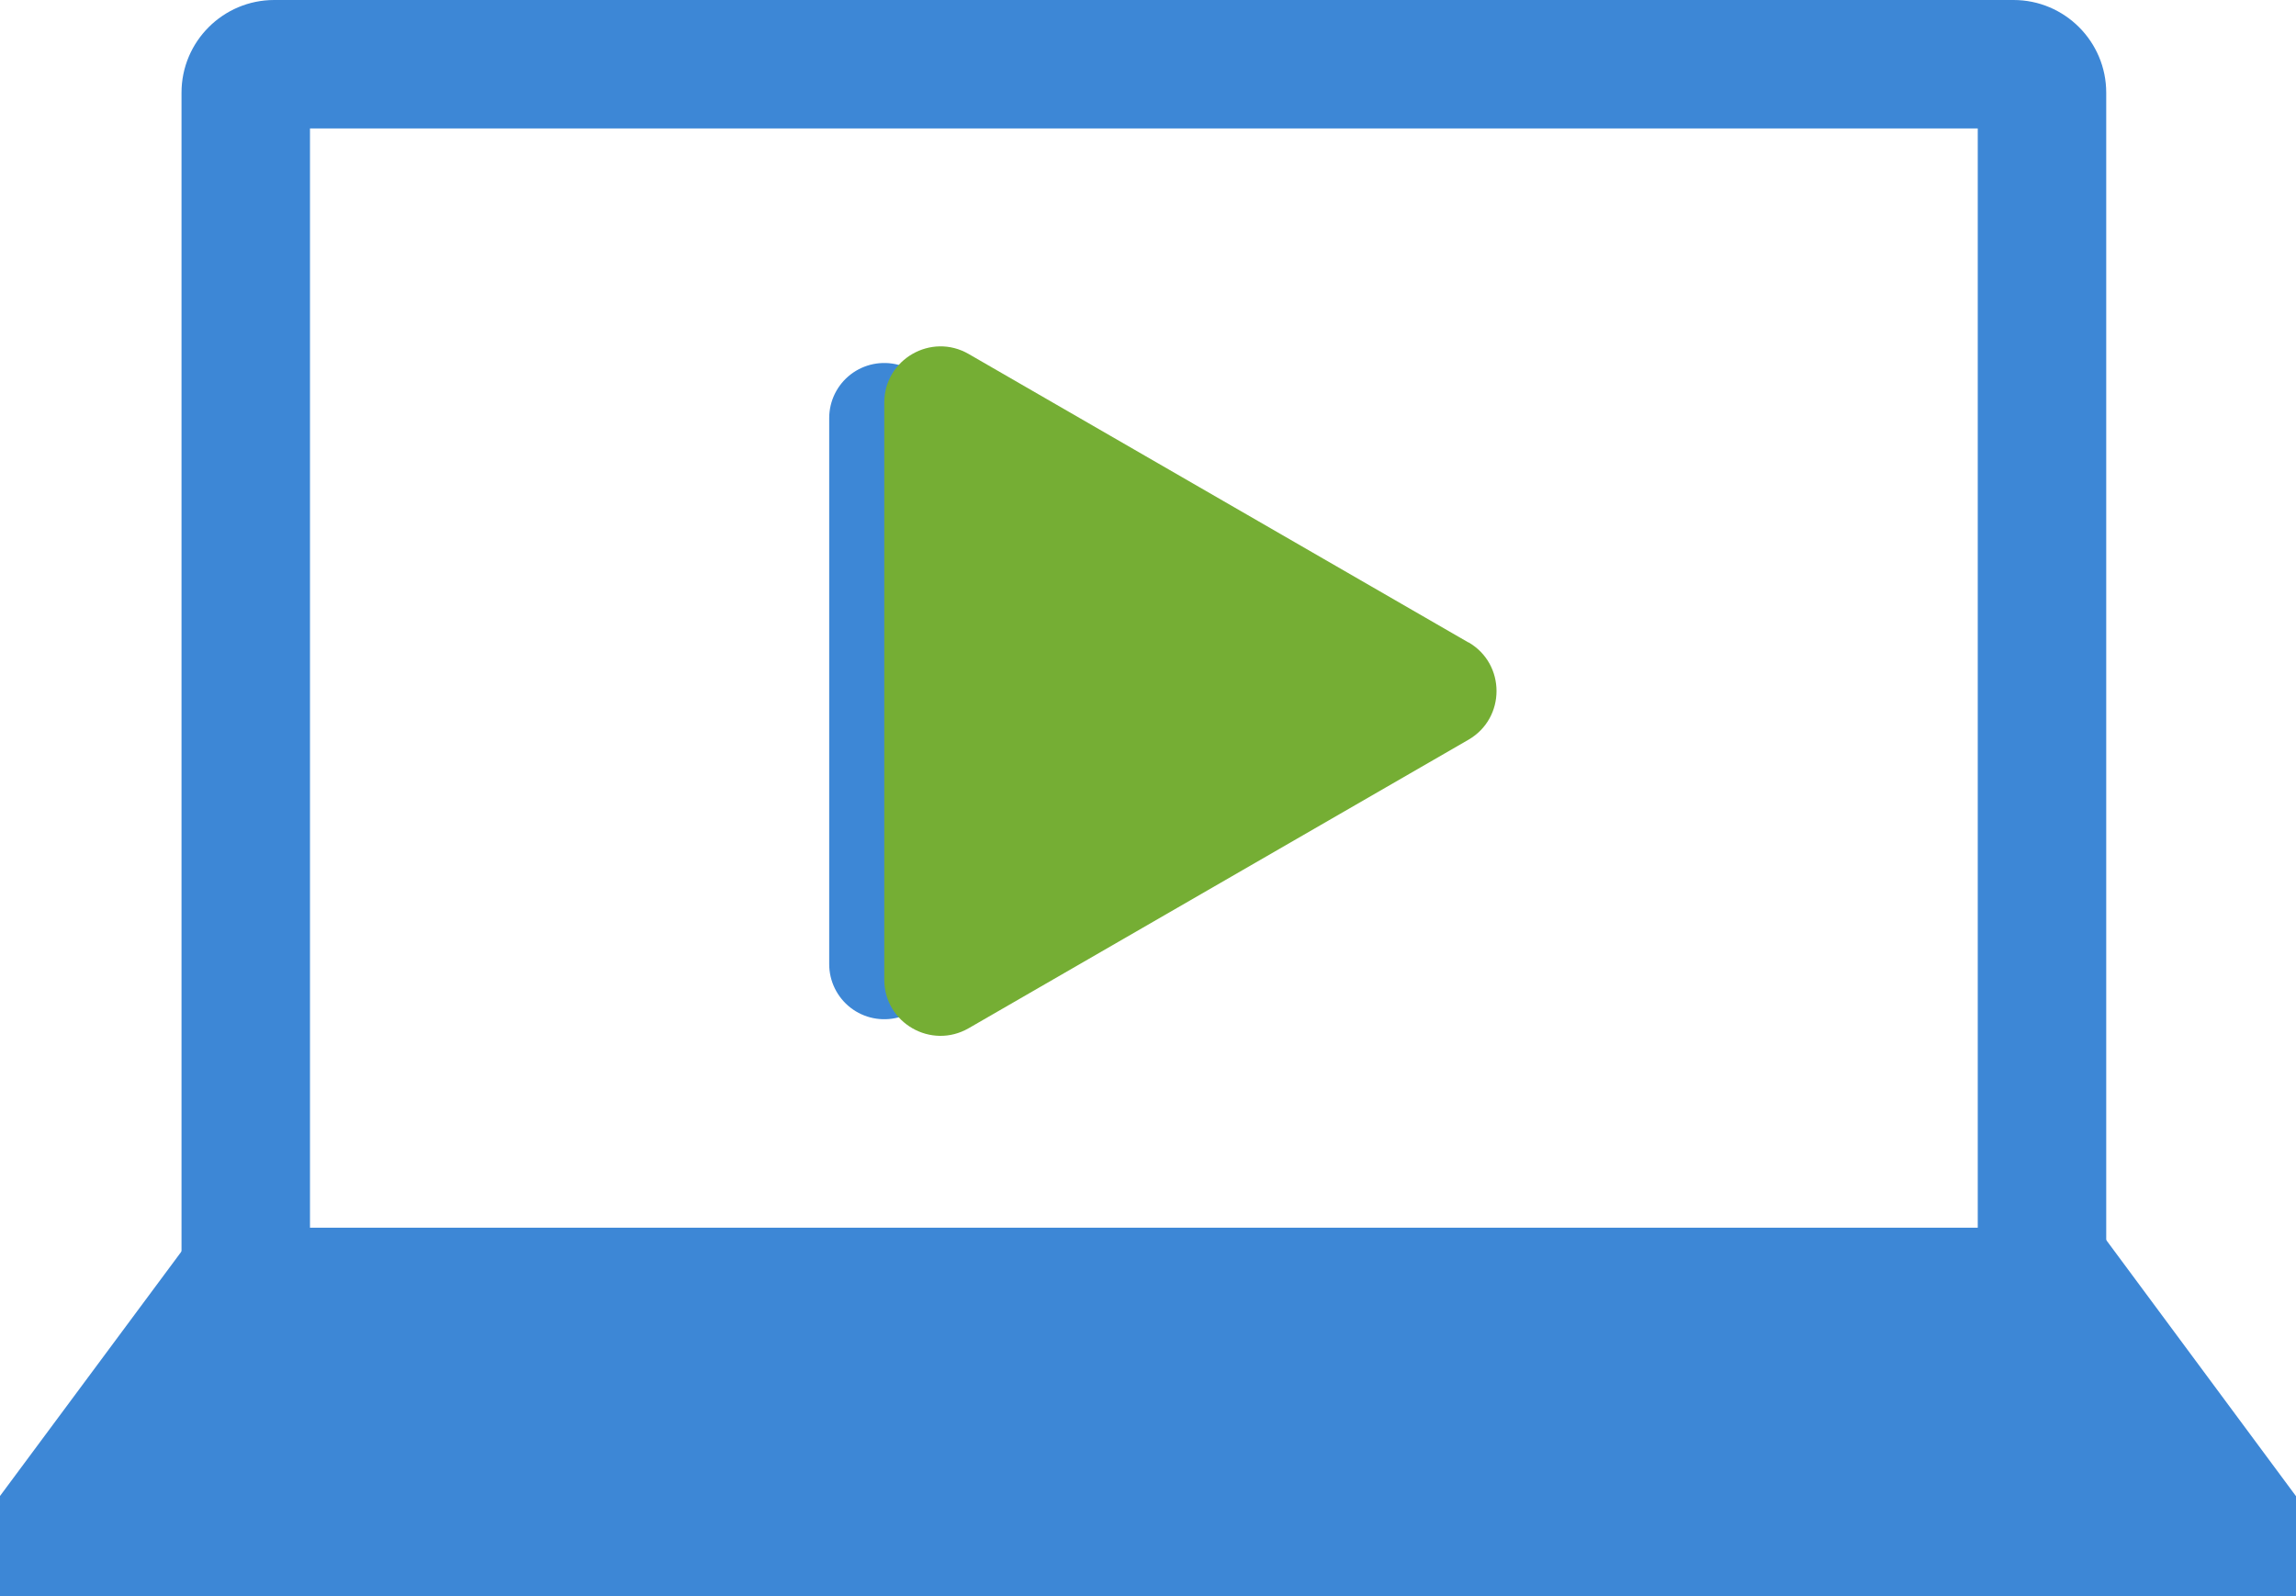
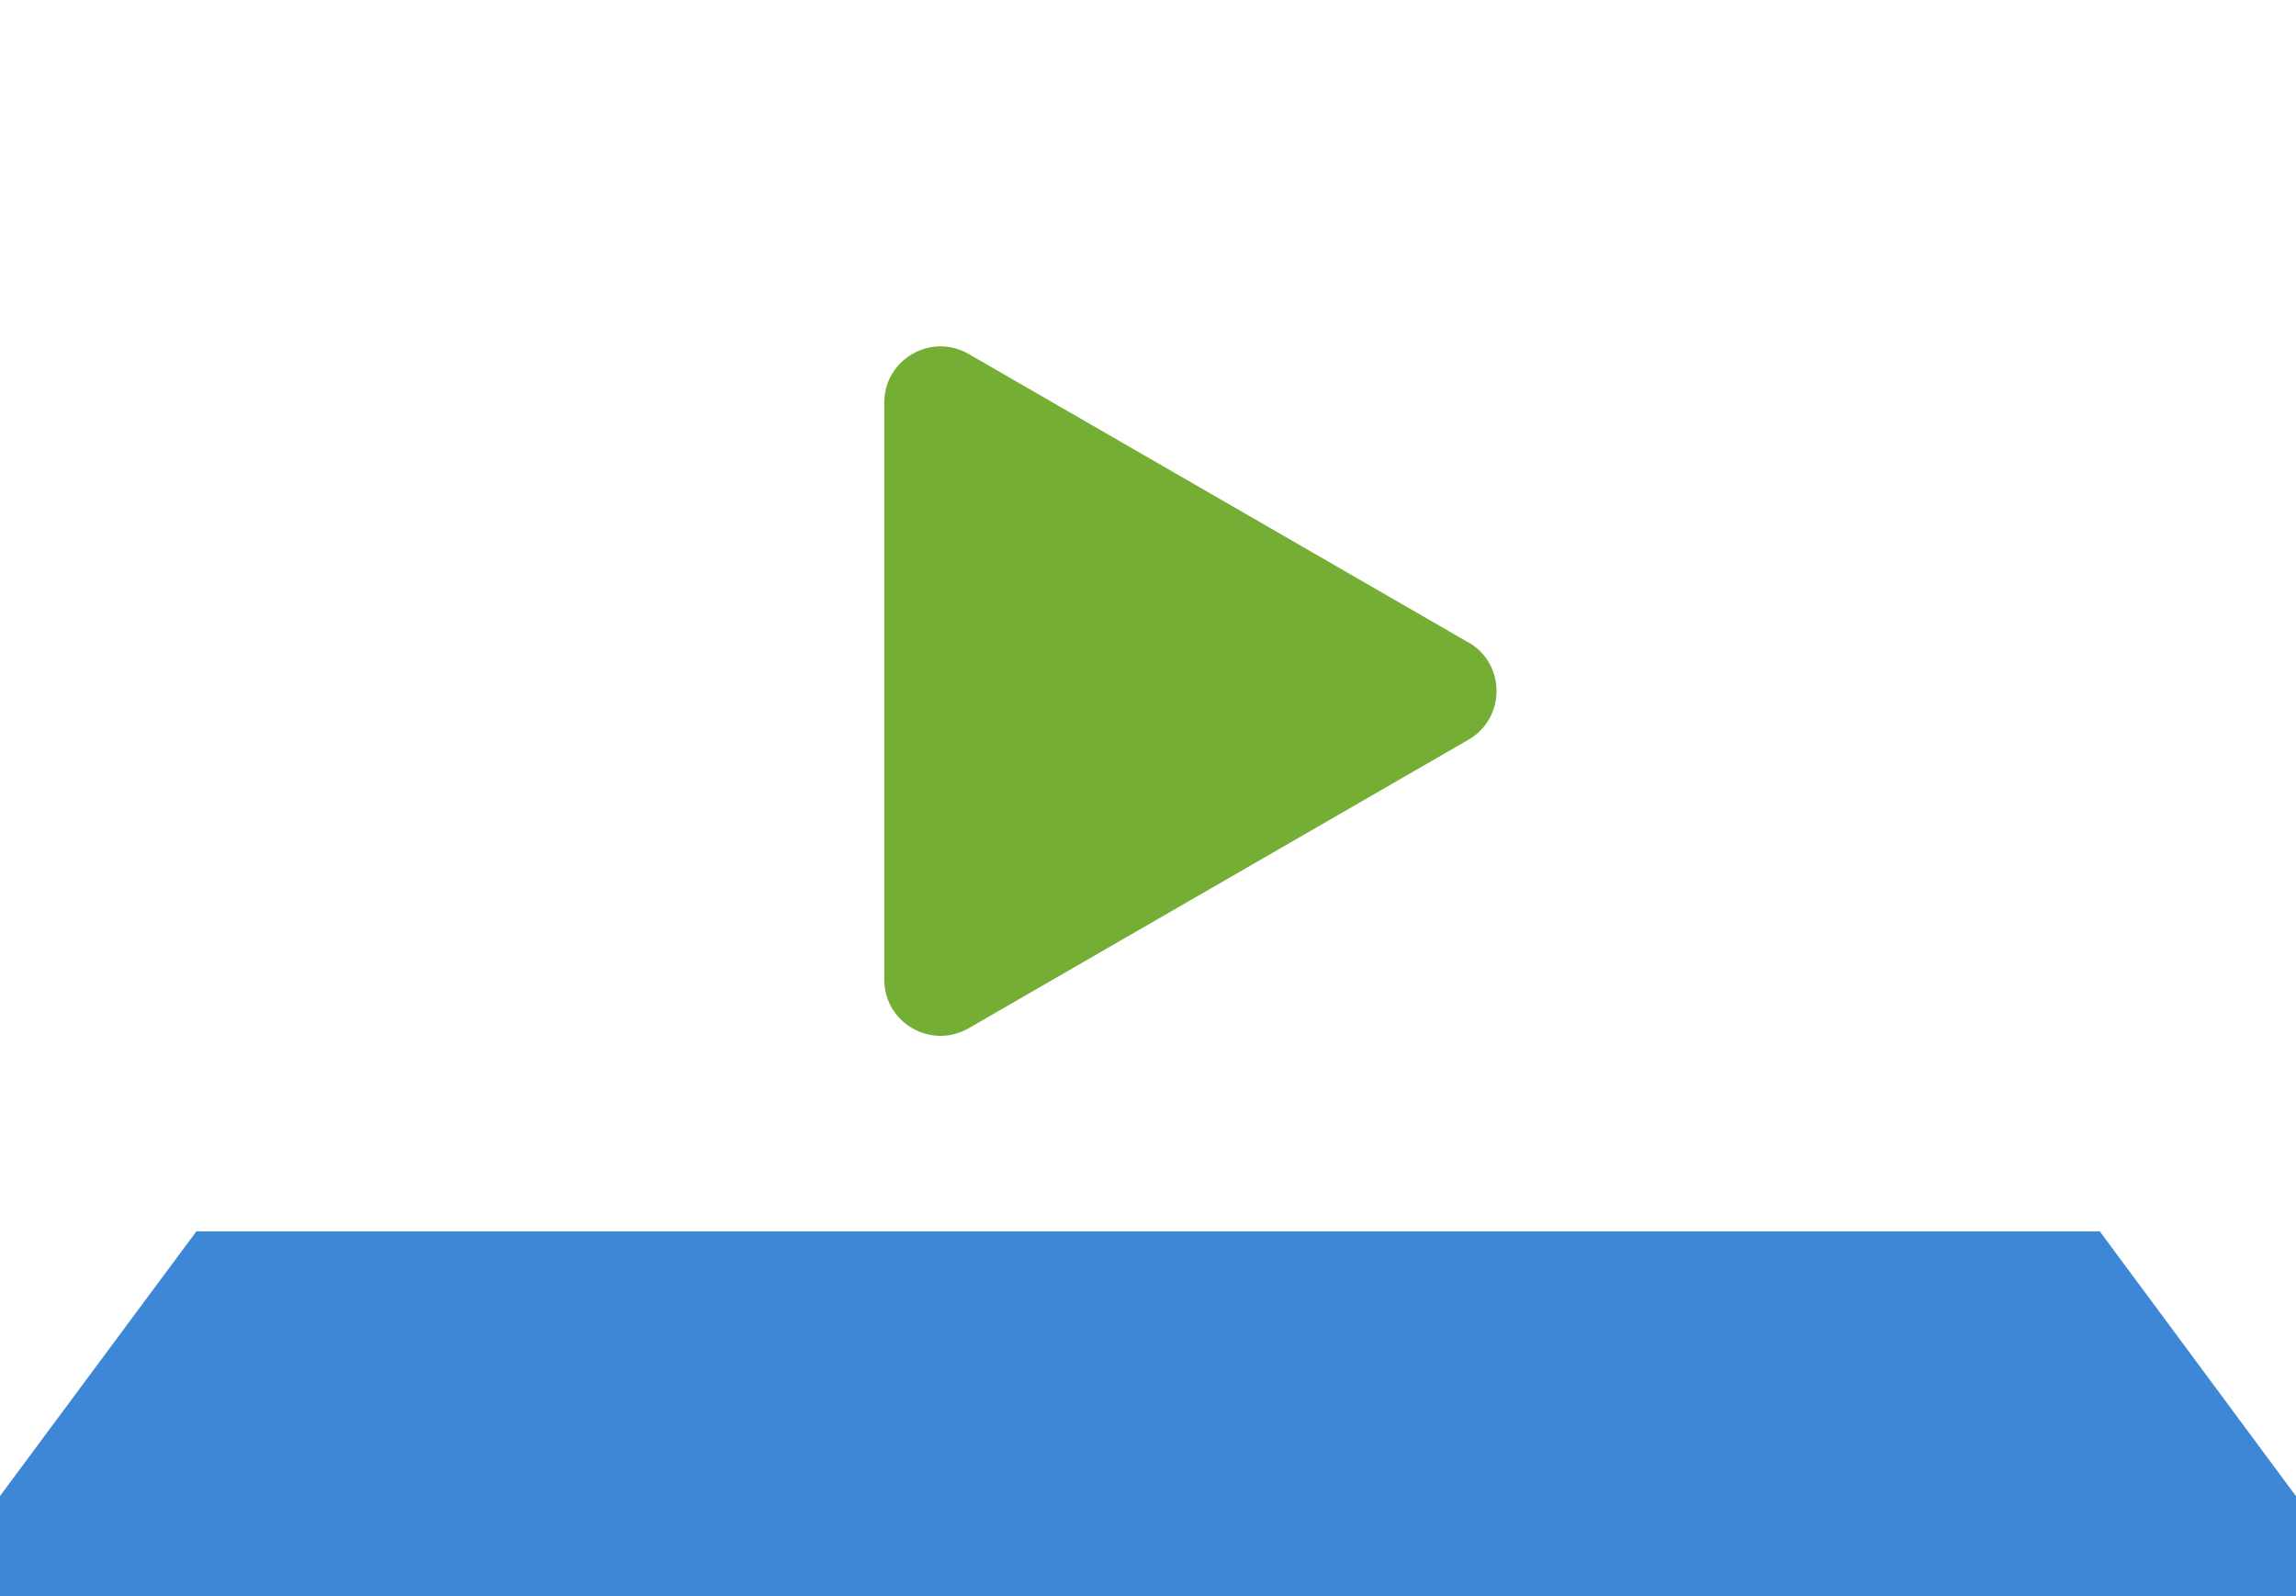
<svg xmlns="http://www.w3.org/2000/svg" viewBox="0 0 125.1 86.99">
  <defs>
    <style>.cls-1{fill:#3d87d6;}.cls-2{fill:#75ae34;mix-blend-mode:multiply;}.cls-3{isolation:isolate;}.cls-4{fill:none;stroke:#3d87d6;stroke-linecap:round;stroke-linejoin:round;stroke-width:6px;}</style>
  </defs>
  <g class="cls-3">
    <g id="Layer_2">
      <g id="Final_Selects">
        <g>
-           <path class="cls-1" d="M109.71,73.9H14.94c-2.79,0-5.05-2.27-5.05-5.05V5.05c0-2.79,2.27-5.05,5.05-5.05H109.71c2.79,0,5.05,2.27,5.05,5.05v63.79c0,2.79-2.27,5.05-5.05,5.05Zm-92.82-7H107.76V7H16.89v59.9Z" />
          <polygon class="cls-1" points="114.41 67.1 10.7 67.1 0 81.52 0 86.97 125.1 86.99 125.1 81.53 114.41 67.1" />
-           <line class="cls-4" x1="48.18" y1="22.78" x2="48.18" y2="52.54" />
          <path class="cls-2" d="M80.01,35.01l-27.23-15.72c-2.04-1.18-4.6,.29-4.6,2.65v31.44c0,2.36,2.55,3.83,4.6,2.65l27.23-15.72c2.04-1.18,2.04-4.13,0-5.31Z" />
        </g>
      </g>
    </g>
  </g>
</svg>